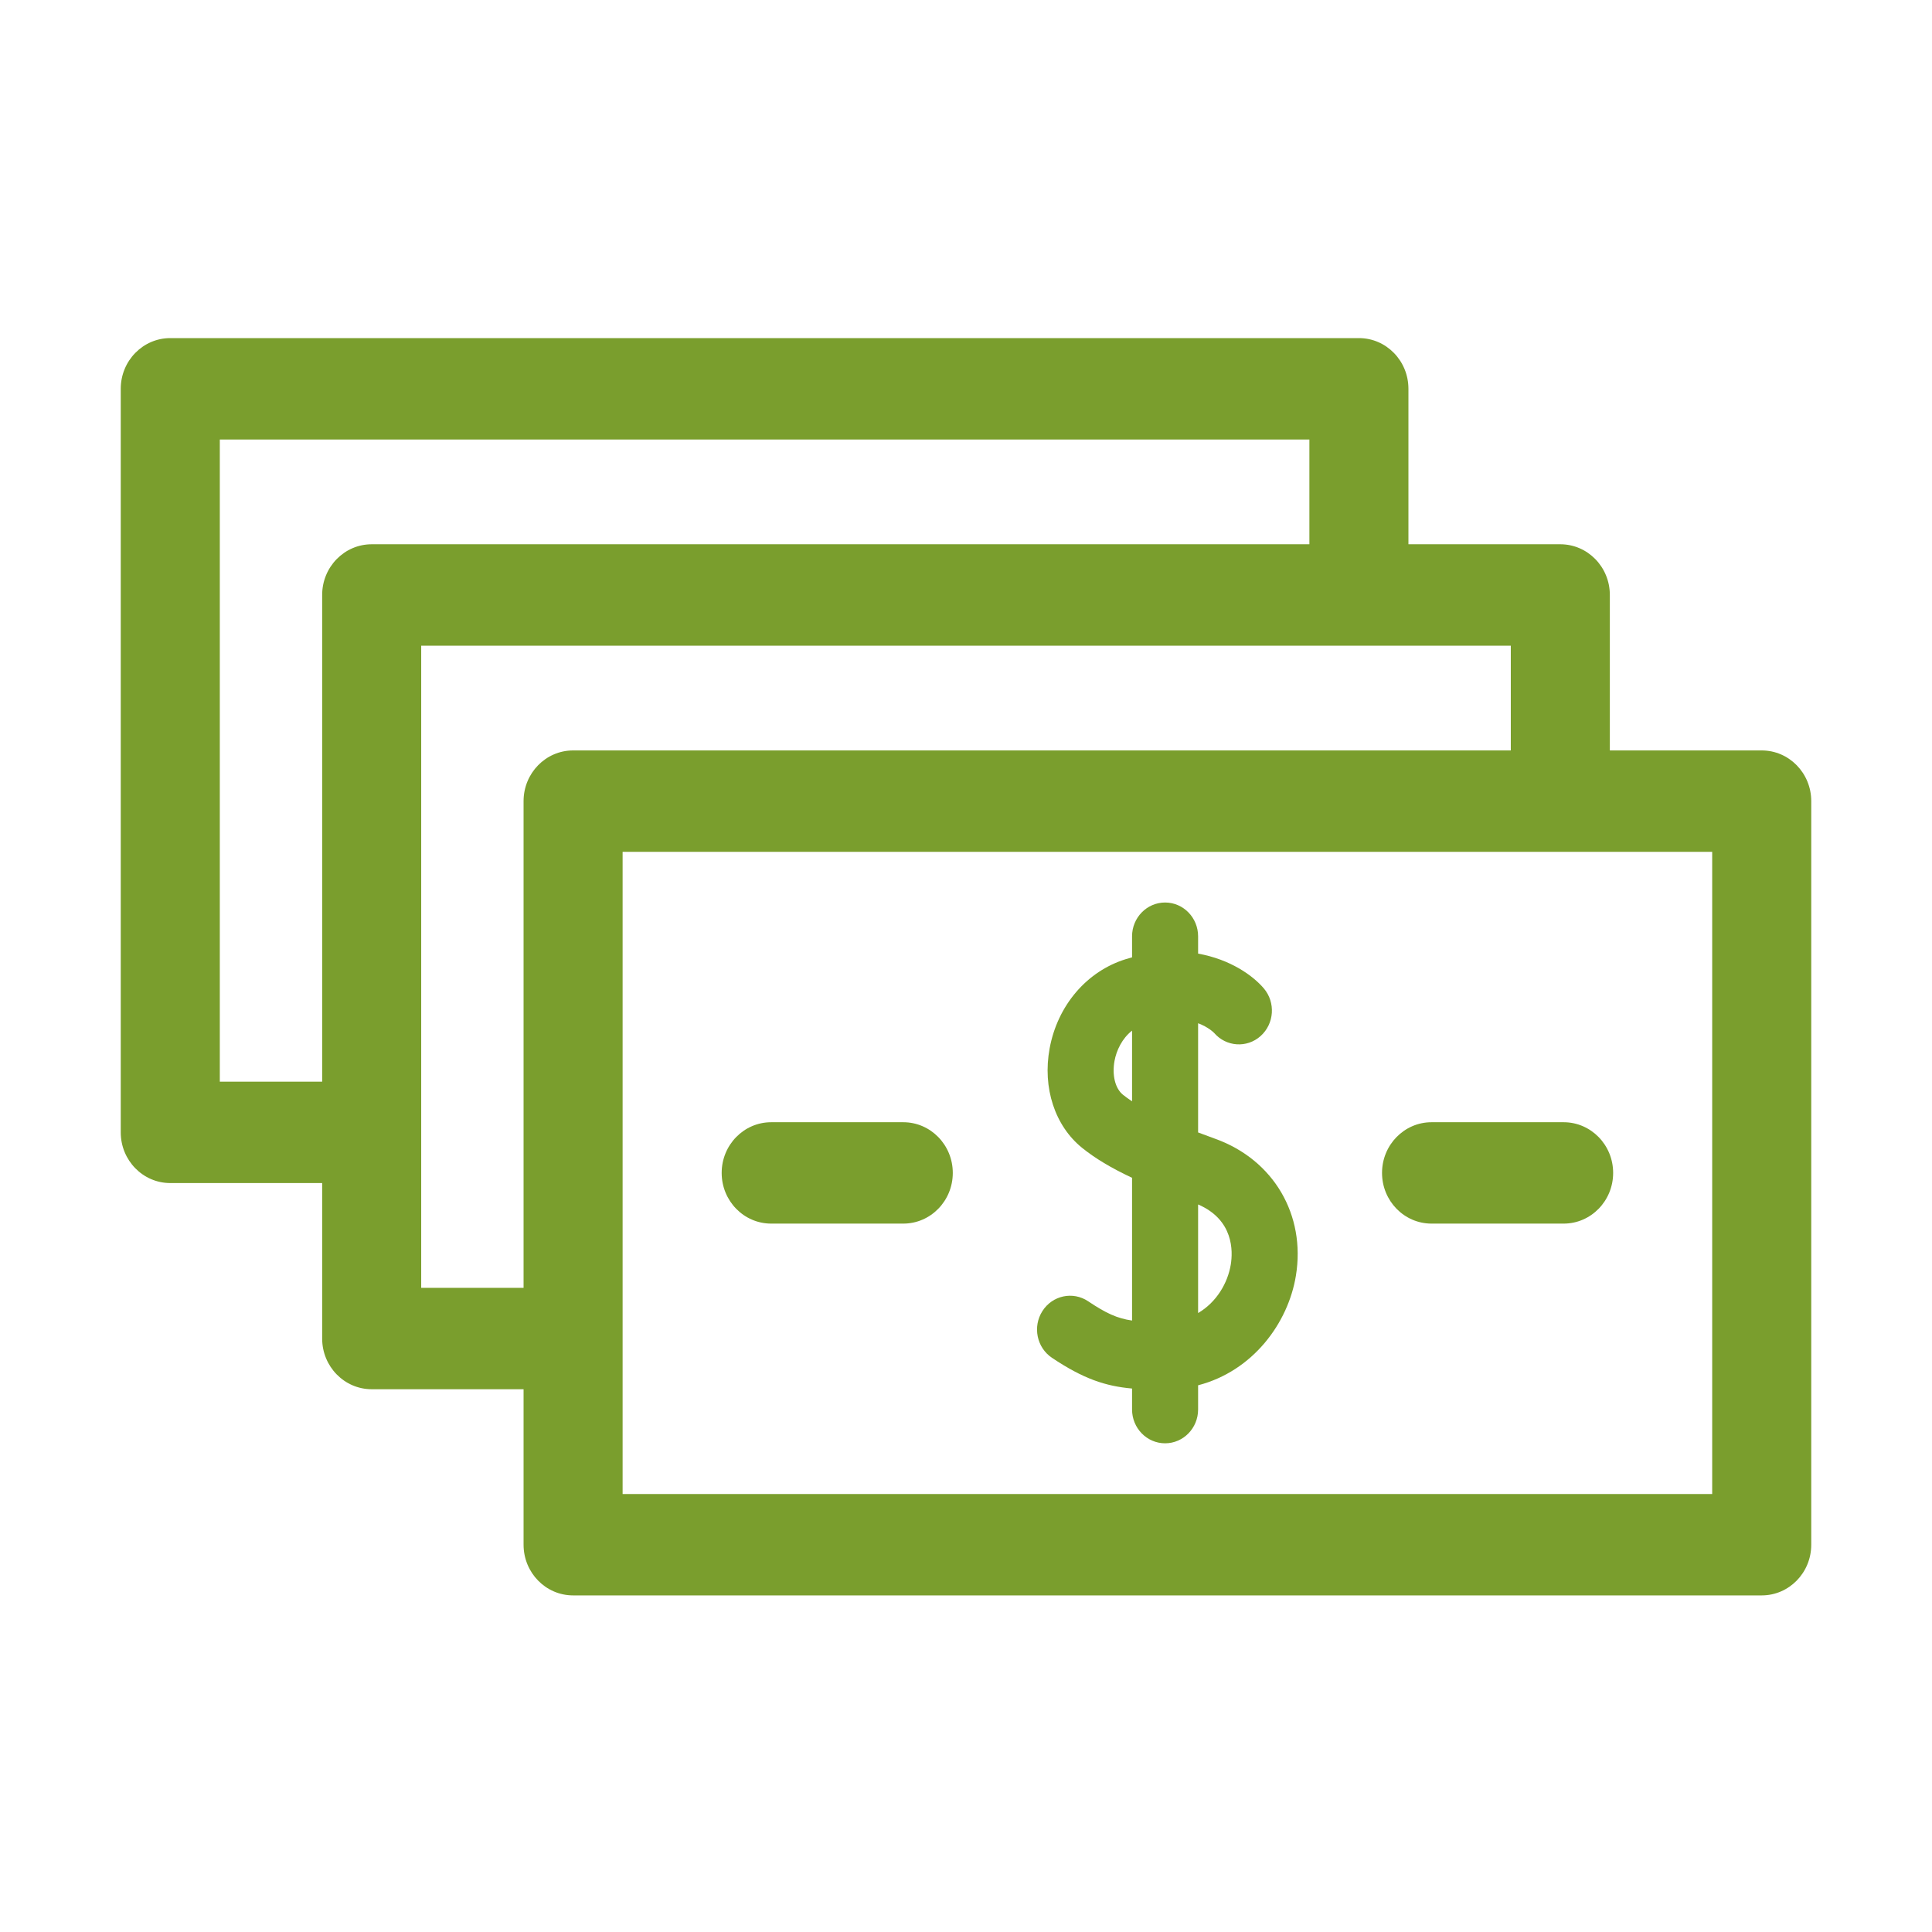
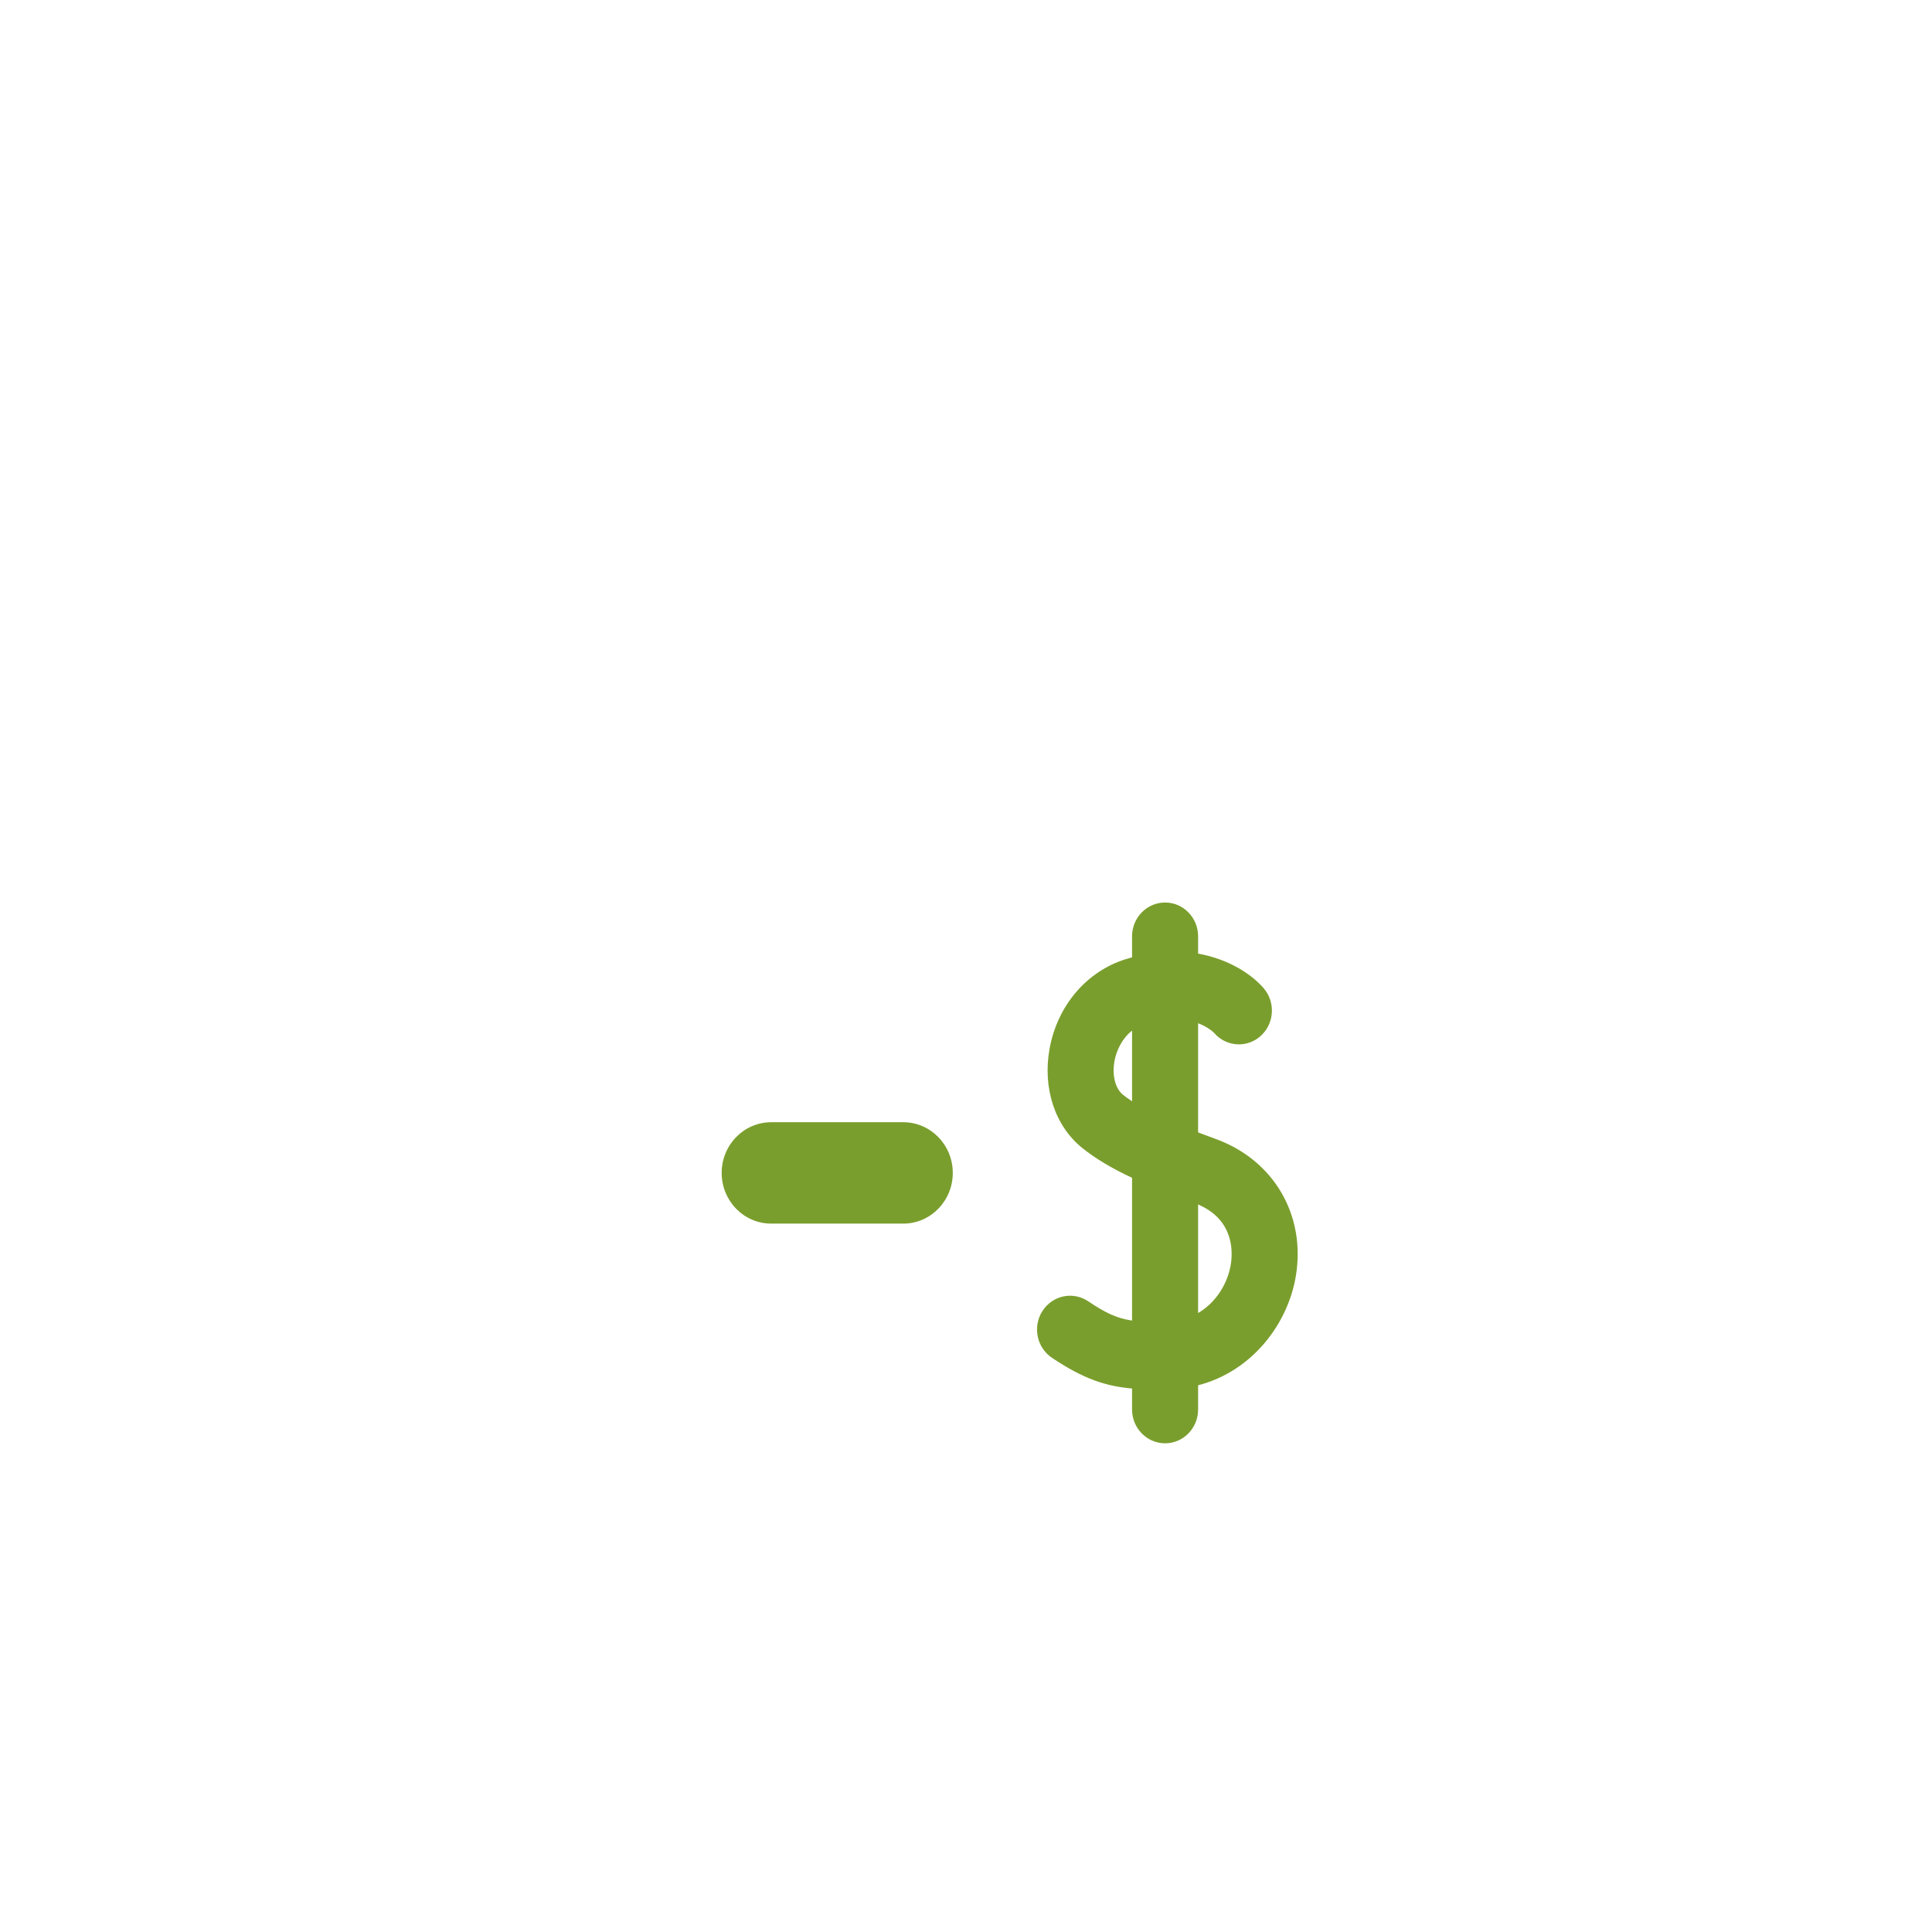
<svg xmlns="http://www.w3.org/2000/svg" width="80" height="80" viewBox="0 0 80 80" fill="none">
  <path d="M43.56 56.224C44.858 57.093 45.773 57.398 46.876 57.496V58.364C46.876 59.137 47.489 59.764 48.244 59.764C48.998 59.764 49.611 59.137 49.611 58.364V57.362C51.883 56.772 53.339 54.785 53.66 52.827C54.074 50.307 52.737 48.03 50.334 47.16C50.096 47.074 49.853 46.984 49.611 46.892V42.37C50.028 42.528 50.246 42.742 50.277 42.774C50.774 43.348 51.632 43.406 52.198 42.901C52.767 42.393 52.827 41.509 52.331 40.926C51.877 40.392 50.938 39.723 49.611 39.488V38.771C49.611 37.998 48.998 37.371 48.244 37.371C47.489 37.371 46.876 37.998 46.876 38.771V39.642C46.792 39.664 46.707 39.689 46.621 39.715C45.001 40.215 43.791 41.631 43.463 43.411C43.162 45.044 43.68 46.625 44.815 47.536C45.35 47.966 46.003 48.36 46.876 48.77V54.681C46.258 54.592 45.796 54.377 45.057 53.882C44.425 53.459 43.578 53.64 43.165 54.287C42.751 54.934 42.928 55.801 43.56 56.224ZM50.964 52.363C50.839 53.121 50.38 53.919 49.611 54.37V49.874C51.09 50.512 51.053 51.816 50.964 52.363ZM46.502 45.333C46.179 45.074 46.041 44.523 46.15 43.929C46.229 43.499 46.459 43.004 46.876 42.676V45.603C46.742 45.514 46.616 45.425 46.502 45.333Z" fill="#7A9E2D" />
-   <path d="M72.949 31.074H66.66V24.636C66.66 23.477 65.742 22.537 64.609 22.537H58.32V16.099C58.32 14.94 57.402 14 56.27 14H7.051C5.918 14 5 14.94 5 16.099V46.889C5 48.048 5.918 48.988 7.051 48.988H13.34V55.426C13.34 56.585 14.258 57.525 15.391 57.525H21.68V63.963C21.68 65.123 22.598 66.062 23.73 66.062H72.949C74.082 66.062 75 65.123 75 63.963V33.174C75 32.014 74.082 31.074 72.949 31.074ZM13.34 24.636V44.79H9.102V18.199H54.219V22.537H15.391C14.258 22.537 13.34 23.477 13.34 24.636ZM21.68 33.174V53.327H17.441V26.736H62.559V31.074H23.73C22.598 31.074 21.68 32.014 21.68 33.174ZM70.898 61.864H25.781V35.273H70.898V61.864Z" fill="#7A9E2D" />
-   <path d="M59.277 50.667H64.746C65.879 50.667 66.797 49.727 66.797 48.568C66.797 47.409 65.879 46.469 64.746 46.469H59.277C58.145 46.469 57.227 47.409 57.227 48.568C57.227 49.727 58.145 50.667 59.277 50.667Z" fill="#7A9E2D" />
  <path d="M31.934 50.667H37.402C38.535 50.667 39.453 49.727 39.453 48.568C39.453 47.409 38.535 46.469 37.402 46.469H31.934C30.801 46.469 29.883 47.409 29.883 48.568C29.883 49.727 30.801 50.667 31.934 50.667Z" fill="#7A9E2D" />
</svg>